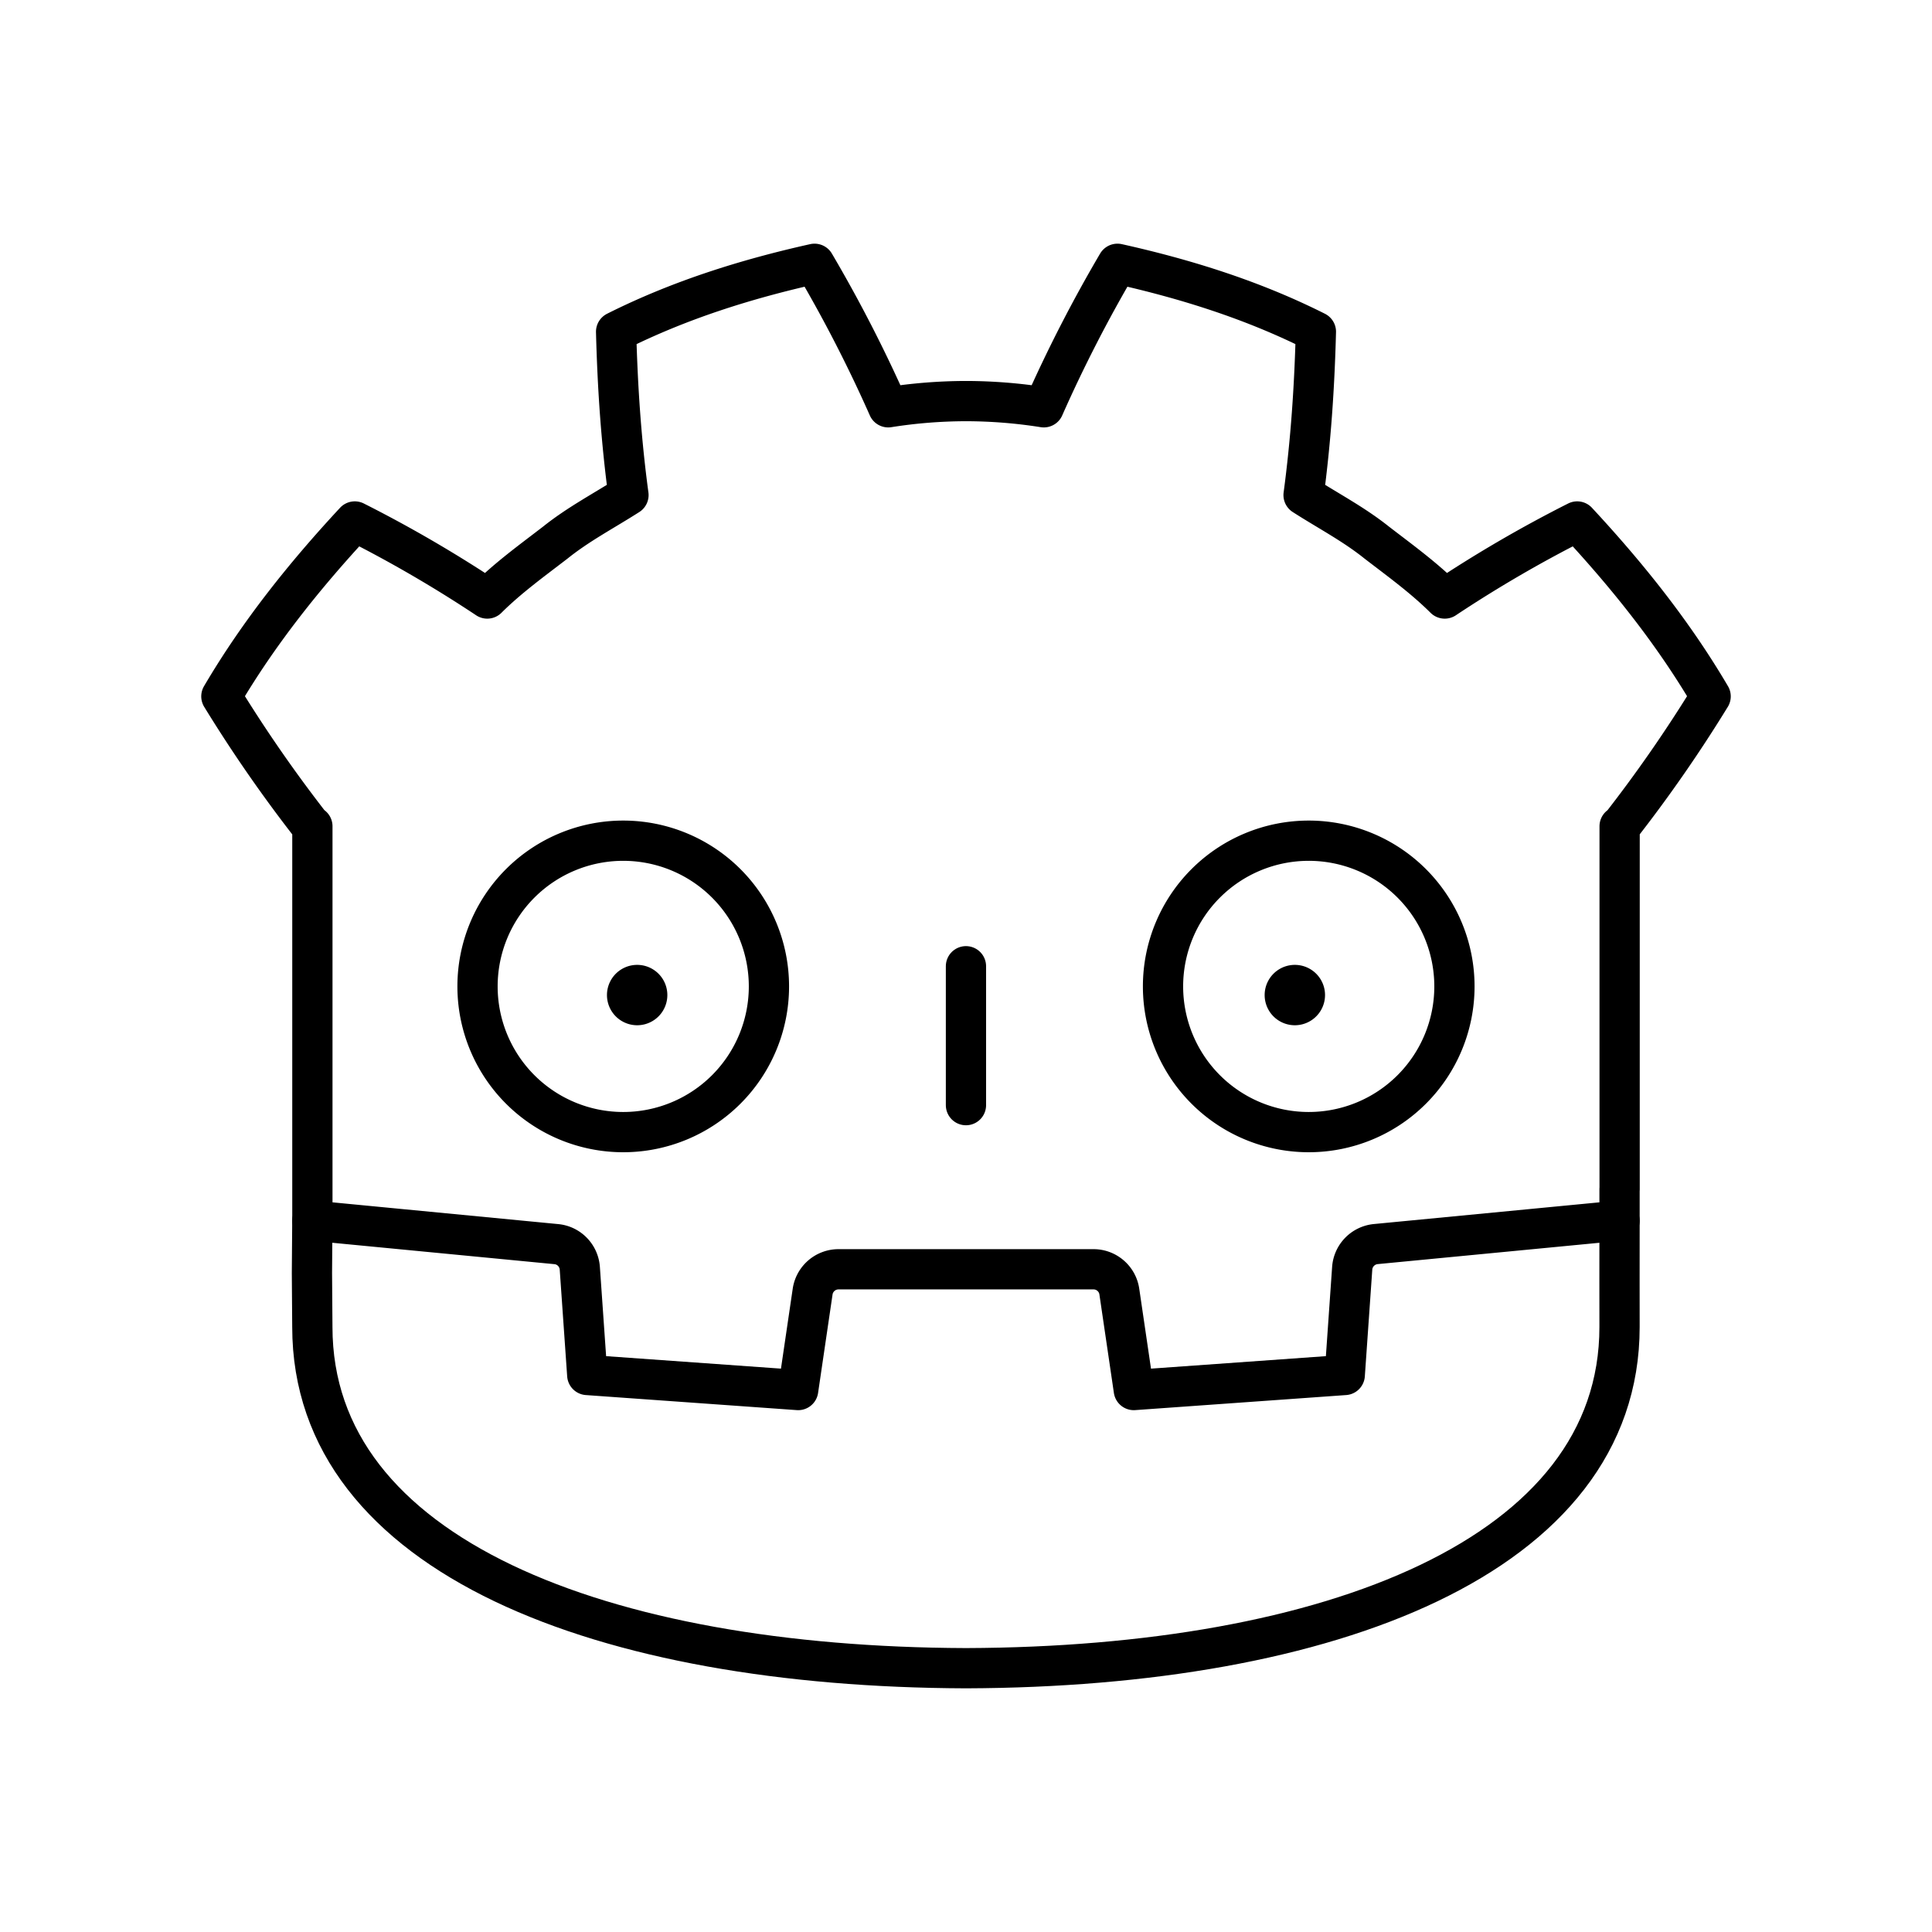
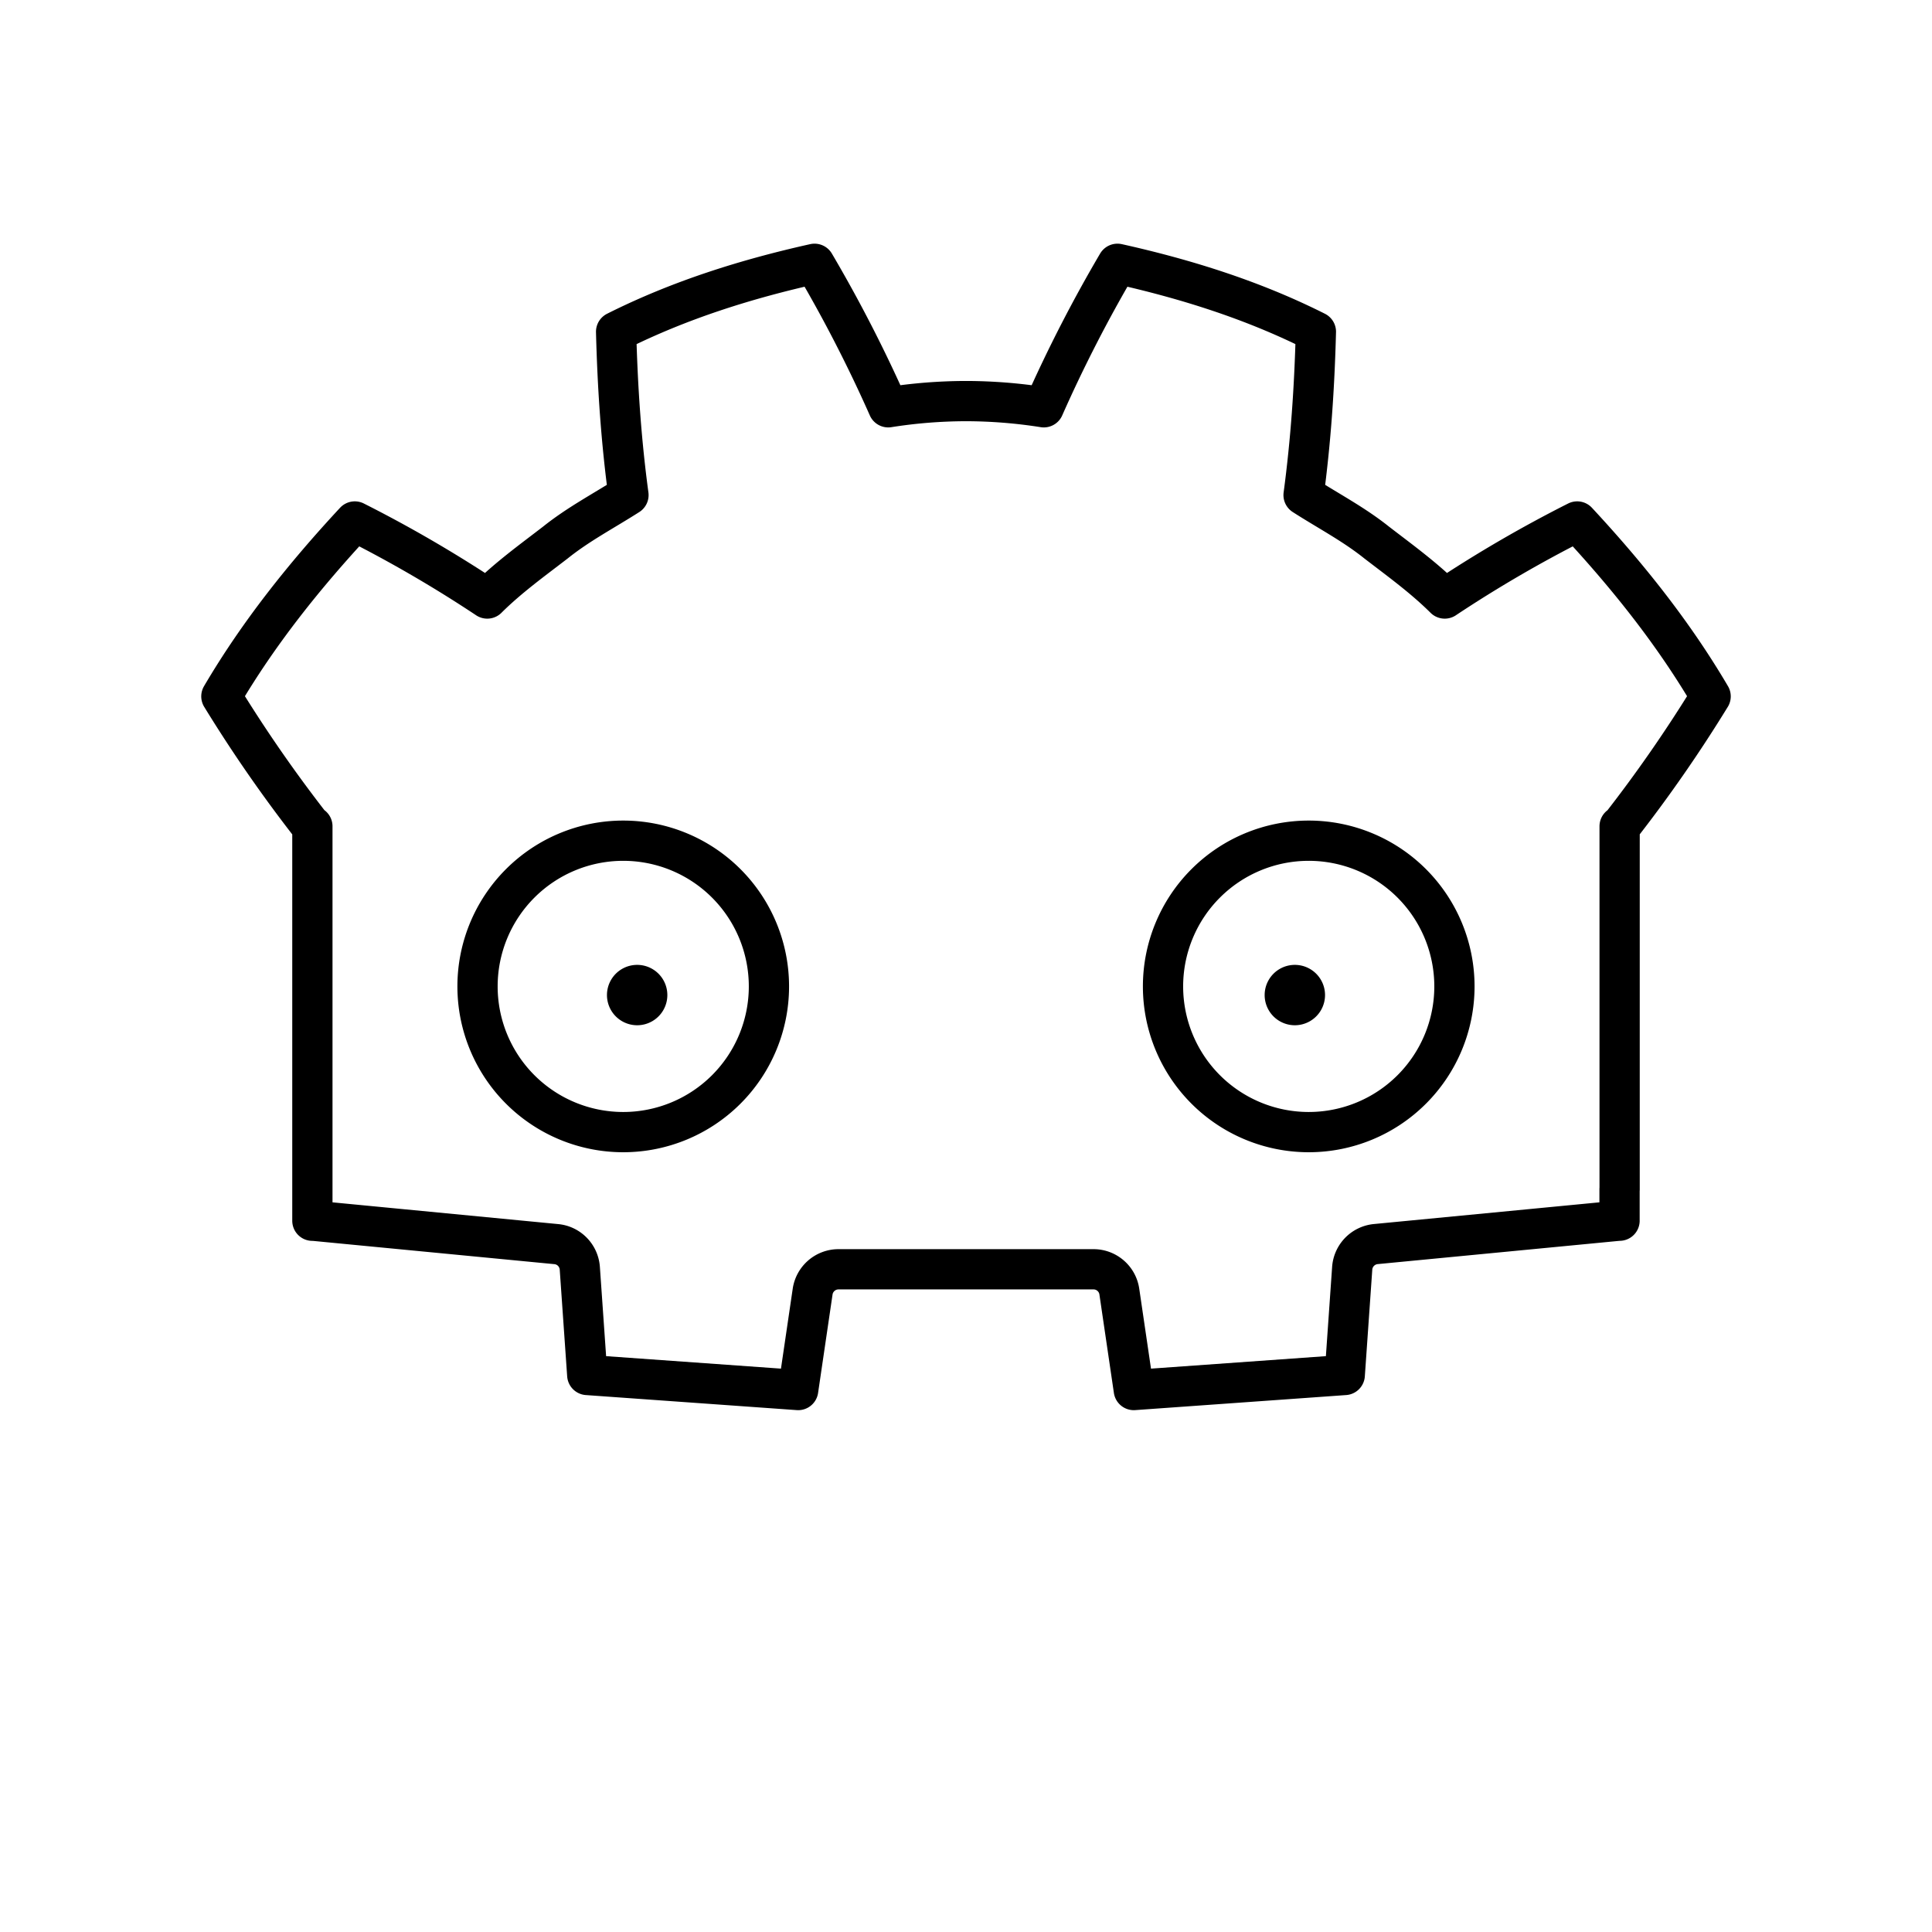
<svg xmlns="http://www.w3.org/2000/svg" width="800" height="800" viewBox="0 0 48 48">
  <path fill="currentColor" d="M32.17 23.972a.75.75 0 1 0 0 1.5a.75.75 0 0 0 0-1.5" />
  <g fill="none" stroke="currentColor" stroke-linecap="round" stroke-linejoin="round">
-     <path d="m7.76 30.328l-.01 1.296c.003.58.01 1.217.01 1.343c0 5.705 7.237 8.447 16.229 8.479h.022c8.991-.032 16.226-2.774 16.226-8.479c0-.129-.003-2.058 0-2.639" />
    <path d="M39.185 12.956a32 32 0 0 0-3.291 1.914c-.523-.52-1.112-.945-1.69-1.39c-.569-.456-1.21-.79-1.817-1.18c.18-1.348.27-2.674.306-4.058c-1.567-.789-3.24-1.312-4.93-1.688a35 35 0 0 0-1.83 3.565a12.5 12.5 0 0 0-1.92-.154v0h-.025v0a12.5 12.5 0 0 0-1.92.154a35 35 0 0 0-1.831-3.565h0c-1.69.376-3.362.9-4.93 1.688c.036 1.384.125 2.71.307 4.058c-.61.39-1.249.724-1.817 1.18c-.578.445-1.168.87-1.691 1.39a32 32 0 0 0-3.291-1.914c-1.228 1.322-2.377 2.749-3.315 4.345a35 35 0 0 0 2.238 3.228h.023v9.8l.053.002l6.008.579c.314.03.56.283.583.599l.185 2.652l5.24.374l.36-2.448a.65.65 0 0 1 .641-.552h6.338c.32 0 .593.235.64.552l.36 2.448l5.241-.374l.185-2.652a.65.65 0 0 1 .583-.6l6.005-.578l.054-.003v-.782h.002v-9.017h.022a35 35 0 0 0 2.239-3.228c-.938-1.596-2.087-3.023-3.315-4.345M15.484 28.127a3.62 3.62 0 1 1 0-7.24a3.62 3.62 0 0 1 0 7.24m17.032 0a3.62 3.62 0 1 1-.002-7.24a3.62 3.62 0 0 1 .002 7.24" />
  </g>
  <path fill="currentColor" d="M15.83 23.972a.75.75 0 1 0 0 1.5a.75.75 0 0 0 0-1.5" />
-   <path fill="none" stroke="currentColor" stroke-linecap="round" stroke-linejoin="round" d="M23.999 24.006v3.451" />
</svg>